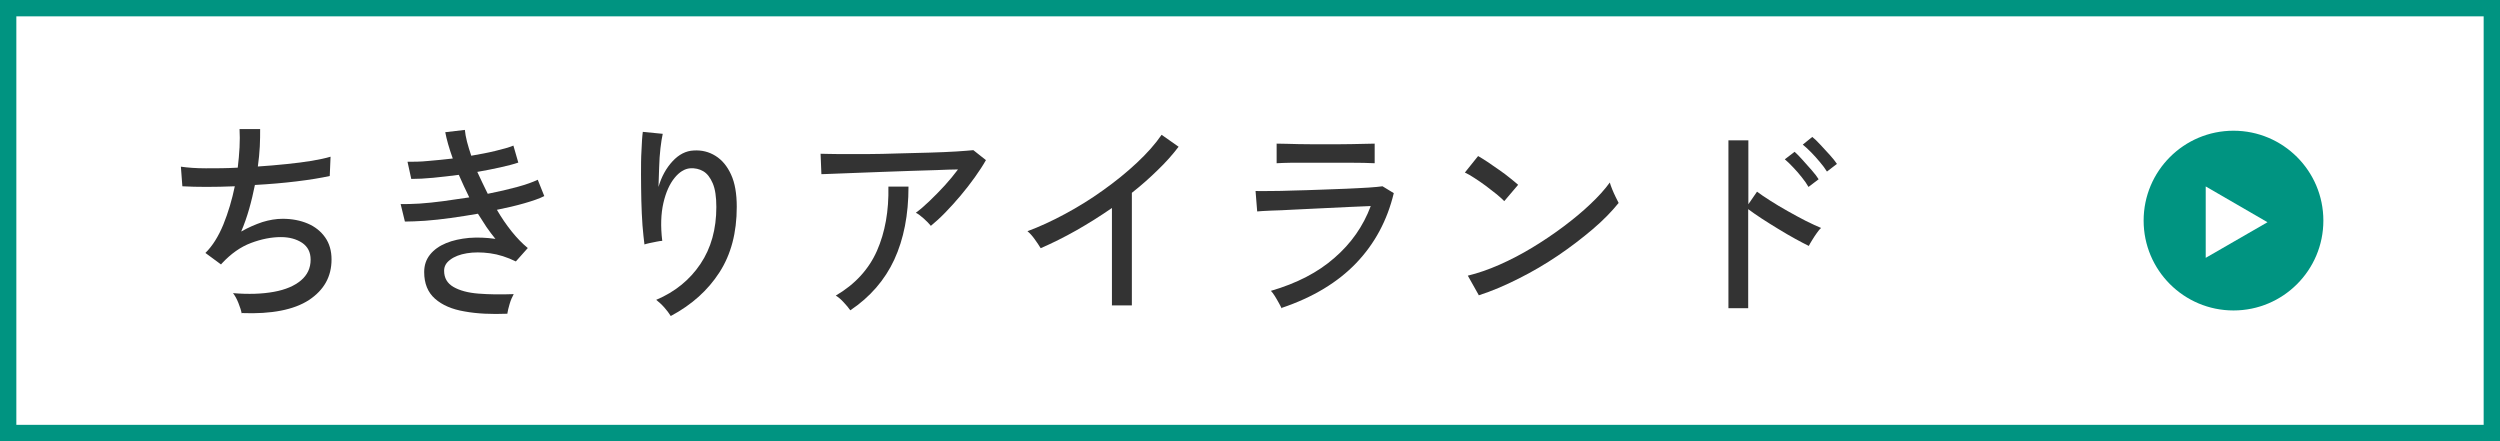
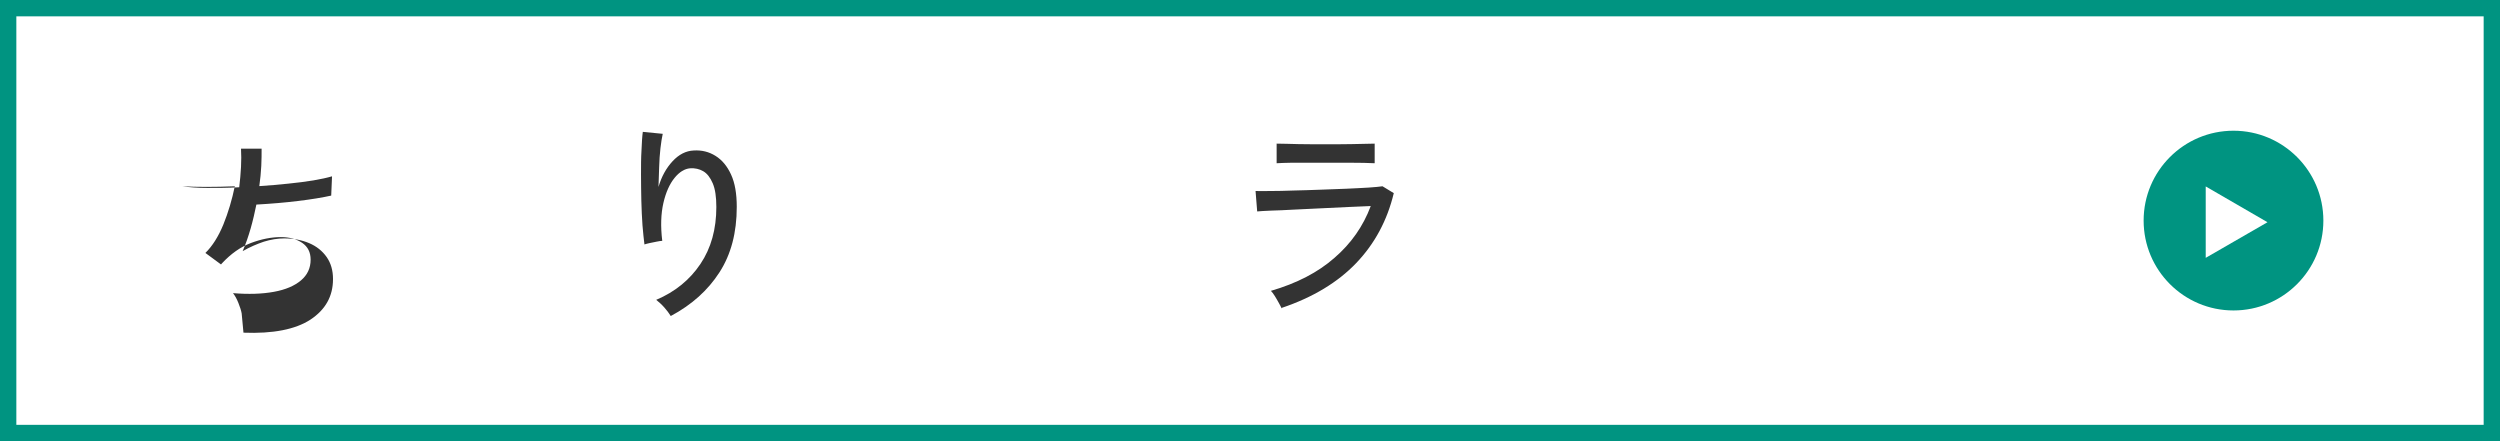
<svg xmlns="http://www.w3.org/2000/svg" id="_レイヤー_2" viewBox="0 0 153 27">
  <rect x="0" y="0" width="153" height="27" fill="#808080" stroke="none" />
  <defs>
    <style>.cls-1{stroke:#009481;stroke-miterlimit:10;}.cls-1,.cls-2{fill:#fff;}.cls-3{fill:#333;}.cls-3,.cls-2,.cls-4{stroke-width:0px;}.cls-4{fill:#009481;}</style>
  </defs>
  <g id="_メインビジュアル">
    <rect class="cls-1" x=".5" y=".5" width="152" height="26" />
-     <path class="cls-3" d="m14.79,19.18c-.03-.17-.1-.39-.2-.64-.1-.25-.21-.45-.33-.6.95.08,1.79.05,2.5-.08.72-.13,1.27-.37,1.66-.7.39-.33.59-.75.59-1.27,0-.45-.17-.79-.52-1.03-.35-.23-.78-.35-1.3-.35-.58,0-1.19.12-1.83.36-.64.24-1.23.66-1.78,1.25l-.05.06h-.01s-.95-.7-.95-.7c.43-.42.8-1.01,1.1-1.74.3-.74.53-1.52.7-2.34-1.25.05-2.32.05-3.21,0l-.09-1.2c.41.06.92.1,1.53.1.62,0,1.27,0,1.95-.04.05-.42.09-.84.11-1.24.02-.4.02-.77,0-1.12h1.26c0,.32,0,.67-.02,1.06-.02.39-.06.8-.12,1.23.61-.04,1.19-.09,1.76-.15.57-.06,1.08-.12,1.55-.2.46-.08.84-.16,1.14-.25l-.05,1.18c-.54.12-1.21.23-2.03.33-.81.1-1.66.17-2.55.22-.1.49-.21.97-.35,1.46-.14.49-.3.95-.49,1.39.44-.25.88-.44,1.3-.58.42-.13.84-.2,1.24-.2.57,0,1.08.1,1.53.29s.81.48,1.07.85c.26.37.39.82.39,1.35,0,1.05-.46,1.87-1.38,2.48-.92.6-2.29.87-4.1.8Z" />
-     <path class="cls-3" d="m31.06,19.2c-.99.04-1.87,0-2.63-.14-.77-.13-1.37-.39-1.81-.78-.44-.39-.66-.93-.66-1.63,0-.42.12-.77.36-1.07.24-.3.57-.53.98-.7.41-.17.88-.27,1.4-.32.53-.04,1.06-.02,1.62.06-.19-.23-.37-.47-.55-.73-.17-.26-.35-.54-.52-.81-.55.1-1.11.18-1.66.26s-1.07.13-1.56.17c-.49.03-.9.05-1.25.05l-.26-1.07c.32,0,.71,0,1.15-.03.45-.03.93-.08,1.46-.15.52-.07,1.05-.15,1.59-.23-.11-.23-.22-.46-.33-.69-.11-.23-.21-.46-.31-.69-.54.07-1.06.13-1.57.18-.51.05-.96.07-1.34.07l-.23-1.05c.37,0,.79,0,1.27-.05.49-.04.98-.09,1.5-.15-.23-.64-.38-1.18-.46-1.61l1.2-.14c.02.21.06.45.13.72s.16.56.26.86c.52-.09,1.01-.18,1.46-.29s.83-.21,1.12-.33l.3,1.04c-.29.1-.65.19-1.09.29s-.91.19-1.42.28c.1.22.2.44.31.66.11.23.22.45.33.68.66-.13,1.26-.27,1.81-.42.55-.15.96-.3,1.25-.44l.4,1c-.29.15-.7.29-1.22.44-.52.15-1.08.28-1.68.4.28.48.58.92.9,1.32.32.4.65.74.99,1.02l-.73.82c-.53-.26-1.06-.43-1.58-.5-.52-.07-1-.07-1.42,0-.42.07-.76.2-1.01.39-.26.19-.38.41-.38.68,0,.44.19.77.57.99.38.22.89.36,1.54.41.64.05,1.36.06,2.15.03-.09.16-.18.36-.25.6-.07.24-.12.44-.14.59Z" />
+     <path class="cls-3" d="m14.79,19.18c-.03-.17-.1-.39-.2-.64-.1-.25-.21-.45-.33-.6.95.08,1.79.05,2.5-.08.72-.13,1.27-.37,1.66-.7.39-.33.59-.75.59-1.27,0-.45-.17-.79-.52-1.03-.35-.23-.78-.35-1.3-.35-.58,0-1.19.12-1.83.36-.64.24-1.23.66-1.78,1.25l-.05.06h-.01s-.95-.7-.95-.7c.43-.42.8-1.01,1.1-1.74.3-.74.53-1.52.7-2.34-1.25.05-2.32.05-3.21,0c.41.06.92.1,1.53.1.62,0,1.27,0,1.95-.04.05-.42.09-.84.11-1.24.02-.4.02-.77,0-1.12h1.26c0,.32,0,.67-.02,1.06-.02.39-.06.8-.12,1.23.61-.04,1.19-.09,1.76-.15.57-.06,1.08-.12,1.55-.2.46-.08.84-.16,1.14-.25l-.05,1.18c-.54.12-1.21.23-2.03.33-.81.1-1.66.17-2.55.22-.1.49-.21.97-.35,1.46-.14.49-.3.95-.49,1.39.44-.25.88-.44,1.3-.58.42-.13.84-.2,1.24-.2.57,0,1.08.1,1.53.29s.81.48,1.07.85c.26.37.39.82.39,1.35,0,1.05-.46,1.87-1.38,2.48-.92.6-2.29.87-4.1.8Z" />
    <path class="cls-3" d="m41.05,19.34c-.1-.16-.23-.34-.4-.53-.17-.19-.34-.34-.49-.46,1.16-.49,2.06-1.23,2.71-2.2s.97-2.13.97-3.48c0-.62-.07-1.1-.22-1.45-.15-.35-.34-.6-.58-.74-.24-.14-.51-.2-.81-.18-.33.03-.65.22-.95.59-.3.37-.53.88-.68,1.53-.15.65-.18,1.43-.07,2.32-.08,0-.2.02-.35.05-.16.03-.3.06-.44.09s-.24.06-.3.08c-.04-.31-.08-.7-.12-1.17-.03-.47-.06-.97-.07-1.5-.01-.53-.02-1.07-.02-1.6s0-1.03.03-1.49c.02-.46.04-.84.08-1.13l1.22.12c-.05.23-.1.52-.14.88-.04.36-.07.75-.08,1.17-.02.42-.03.81-.04,1.2.18-.62.47-1.15.86-1.57.39-.42.82-.64,1.3-.66.49-.03.93.08,1.33.33s.71.62.95,1.14.35,1.18.35,1.98c0,1.58-.35,2.91-1.06,4.01-.71,1.1-1.69,1.98-2.96,2.66Z" />
-     <path class="cls-3" d="m56.96,13.81c-.1-.12-.23-.26-.42-.43s-.35-.29-.49-.36c.26-.19.54-.43.85-.73.31-.29.61-.61.92-.94.3-.33.57-.66.81-.98-.37,0-.81.02-1.32.04s-1.04.03-1.61.05c-.57.02-1.13.04-1.7.06-.56.02-1.09.04-1.59.06-.5.02-.93.03-1.31.05s-.65.02-.83.03l-.05-1.25c.26,0,.64.02,1.14.02s1.06,0,1.69,0c.63,0,1.28-.02,1.94-.04.67-.02,1.31-.03,1.92-.05.62-.02,1.16-.04,1.63-.07.47-.03.82-.06,1.03-.08l.77.61c-.18.32-.41.67-.68,1.05-.27.38-.56.75-.87,1.12s-.63.72-.94,1.04-.61.59-.89.82Zm-4.93,5.17c-.09-.13-.22-.29-.39-.47-.17-.19-.34-.33-.49-.42,1.18-.69,2.02-1.61,2.52-2.74.5-1.14.73-2.44.7-3.93h1.23c0,1.73-.29,3.21-.87,4.47-.58,1.25-1.48,2.29-2.69,3.1Z" />
-     <path class="cls-3" d="m68.05,18.7v-5.97c-.71.49-1.44.95-2.18,1.37-.74.42-1.47.78-2.18,1.09-.09-.15-.21-.33-.36-.54-.15-.21-.3-.38-.45-.5.73-.27,1.49-.62,2.29-1.05.8-.43,1.58-.91,2.33-1.45.76-.54,1.45-1.1,2.07-1.68.62-.58,1.13-1.15,1.52-1.72l1.04.73c-.37.49-.8.97-1.29,1.44-.49.48-1.01.94-1.57,1.38v6.89h-1.24Z" />
    <path class="cls-3" d="m78.44,18.88c-.04-.08-.09-.19-.17-.33s-.16-.29-.25-.43-.17-.25-.24-.32c1.58-.46,2.88-1.13,3.89-2.02,1.02-.88,1.76-1.94,2.22-3.17-.4.02-.87.04-1.4.06-.54.03-1.09.05-1.67.08-.58.03-1.13.06-1.66.08-.53.03-.99.05-1.38.06-.39.02-.67.03-.84.05l-.1-1.25c.21,0,.51.01.92,0,.41,0,.88-.01,1.4-.03.53-.01,1.07-.03,1.63-.05.56-.02,1.1-.04,1.61-.06s.97-.05,1.36-.07c.39-.03.67-.05.85-.08l.69.42c-.4,1.67-1.17,3.1-2.3,4.28-1.13,1.18-2.65,2.1-4.55,2.74Zm-.31-8.89v-1.2c.38,0,.83.02,1.35.03s1.06.01,1.63.01,1.09,0,1.61-.01.99-.02,1.41-.03v1.2c-.43-.02-.9-.03-1.39-.03s-1.04,0-1.62,0h-1.05c-.37,0-.72,0-1.06,0s-.63.02-.87.03Z" />
-     <path class="cls-3" d="m92.06,12.31c-.1-.1-.24-.24-.45-.41s-.43-.34-.67-.52c-.24-.18-.48-.34-.71-.49-.23-.15-.42-.26-.58-.33l.81-1.01c.16.09.35.21.58.36.23.16.46.32.71.49s.47.34.68.51c.21.17.37.3.48.4l-.85,1Zm-1.55,5.77l-.68-1.21c.62-.15,1.26-.37,1.94-.67.68-.3,1.35-.65,2.01-1.05.66-.4,1.3-.83,1.9-1.28.61-.46,1.16-.91,1.64-1.37.49-.46.89-.9,1.2-1.33.03.1.07.23.14.4.07.17.14.33.22.49.08.16.14.28.18.36-.42.52-.94,1.06-1.59,1.61s-1.35,1.09-2.12,1.61-1.57.99-2.41,1.41c-.83.42-1.65.77-2.46,1.03Z" />
-     <path class="cls-3" d="m105.78,18.86v-10.27h1.22v3.91l.53-.77c.21.16.48.34.81.55s.69.43,1.07.64.75.42,1.11.6c.36.18.67.32.93.43-.07.06-.16.16-.26.31-.1.14-.2.29-.29.44-.09.15-.16.26-.2.35-.23-.11-.51-.26-.84-.44-.33-.18-.67-.38-1.03-.6-.36-.22-.7-.43-1.02-.64-.32-.21-.59-.4-.82-.57v6.06h-1.22Zm4.9-7.42c-.1-.18-.24-.38-.41-.59s-.34-.42-.53-.61c-.18-.19-.35-.36-.51-.49l.6-.46c.13.11.29.28.48.49.19.21.38.43.57.64.19.22.33.4.42.55l-.62.47Zm1.13-.94c-.11-.18-.26-.38-.43-.58s-.35-.41-.54-.6c-.19-.19-.36-.35-.51-.47l.58-.47c.14.11.31.27.5.48.19.21.39.42.58.63.19.21.33.39.43.54l-.61.47Z" />
    <circle class="cls-4" cx="136.69" cy="13.5" r="5.5" />
    <polygon class="cls-2" points="138.77 13.6 134.99 11.41 134.99 15.78 138.77 13.6" />
  </g>
</svg>